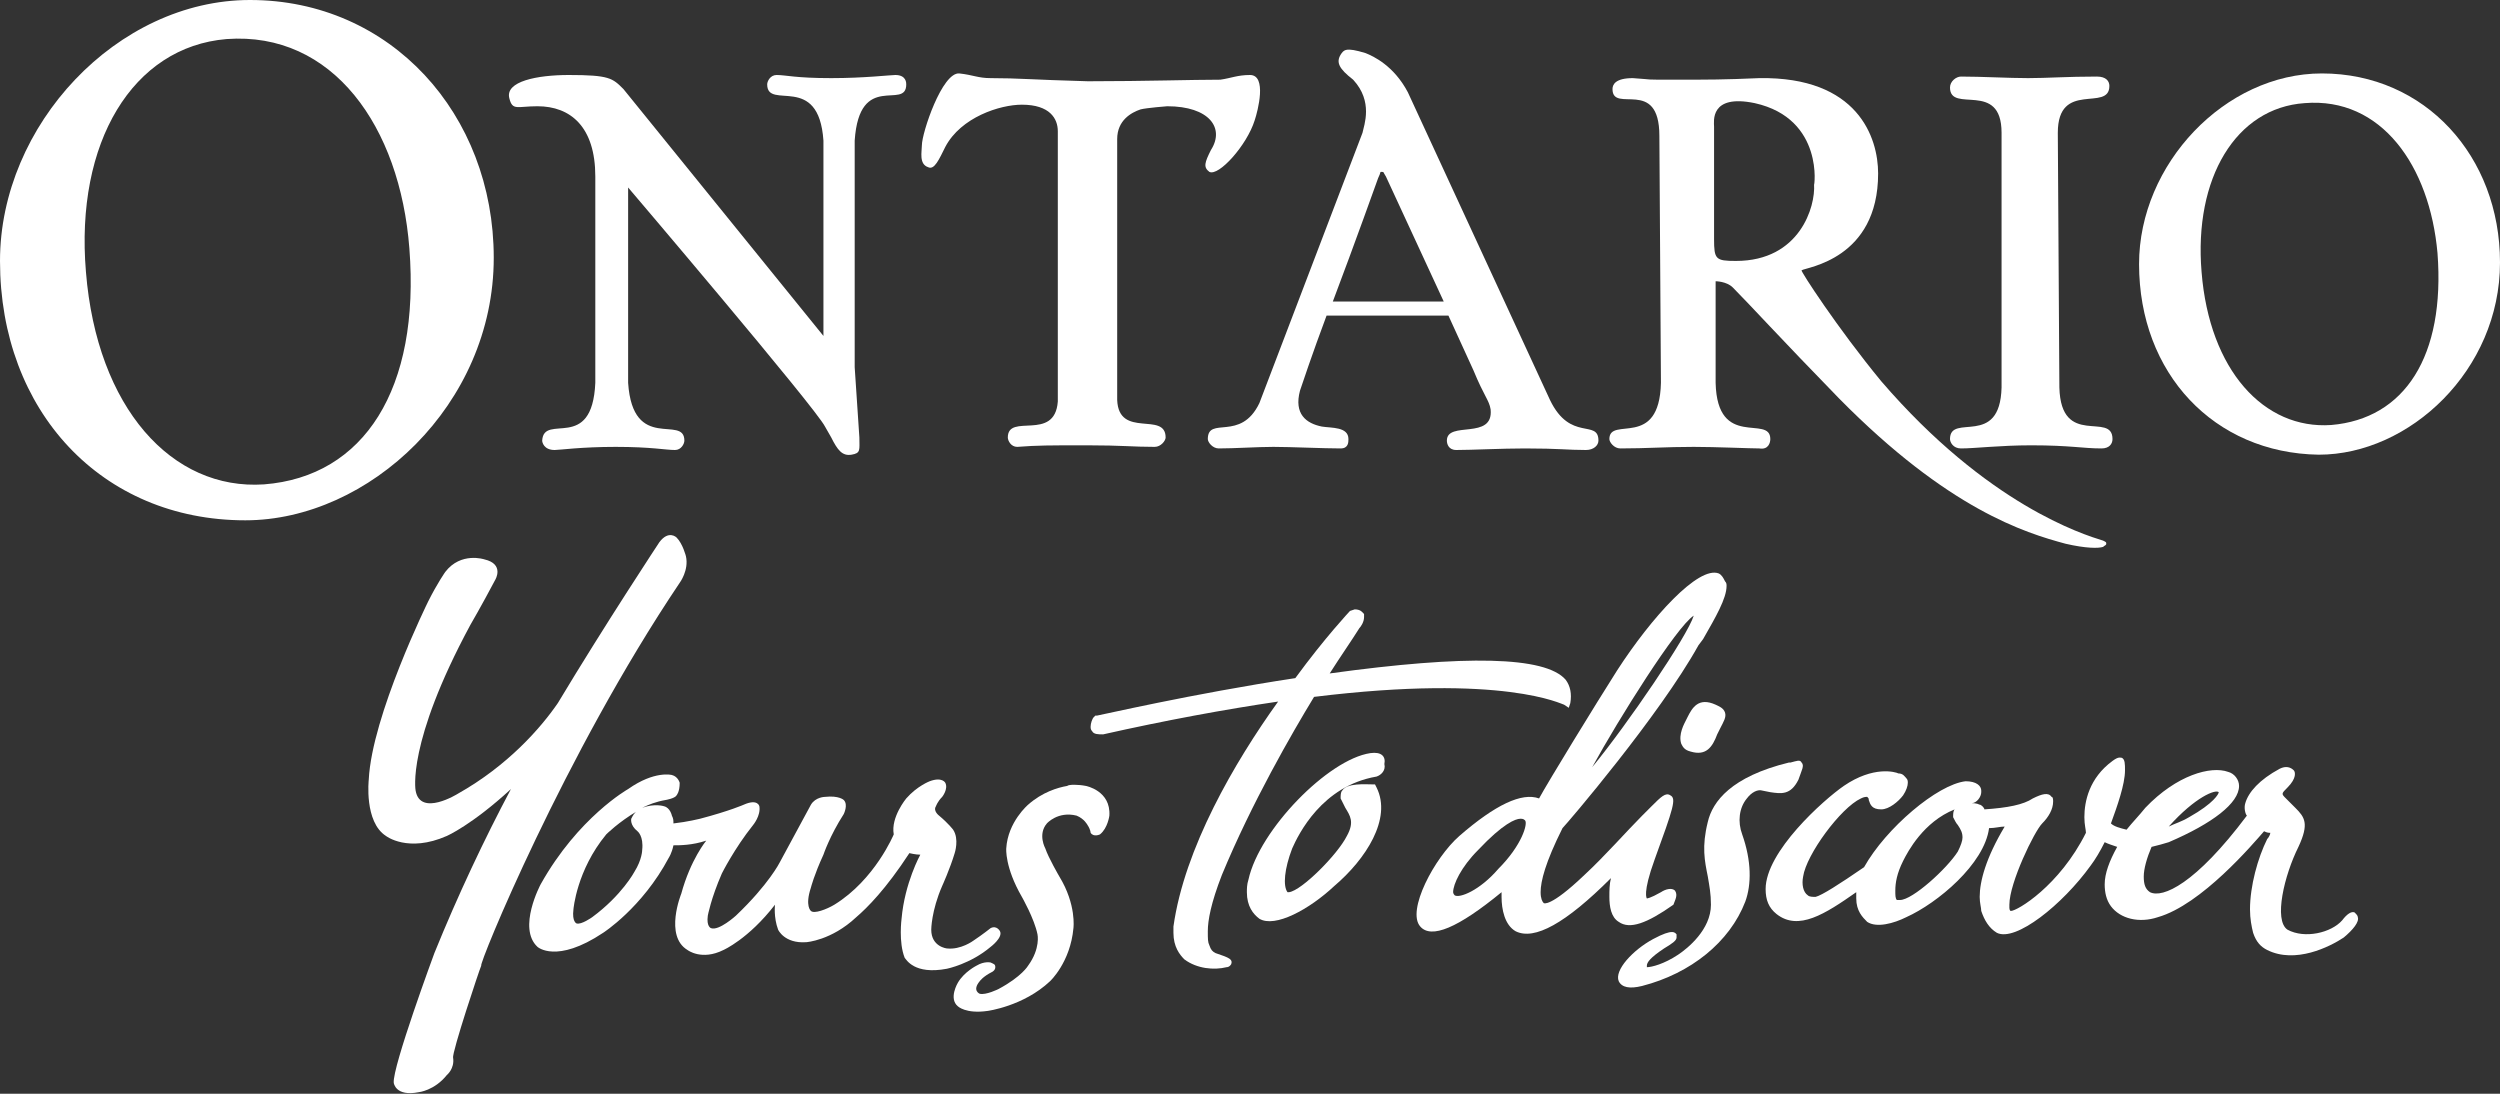
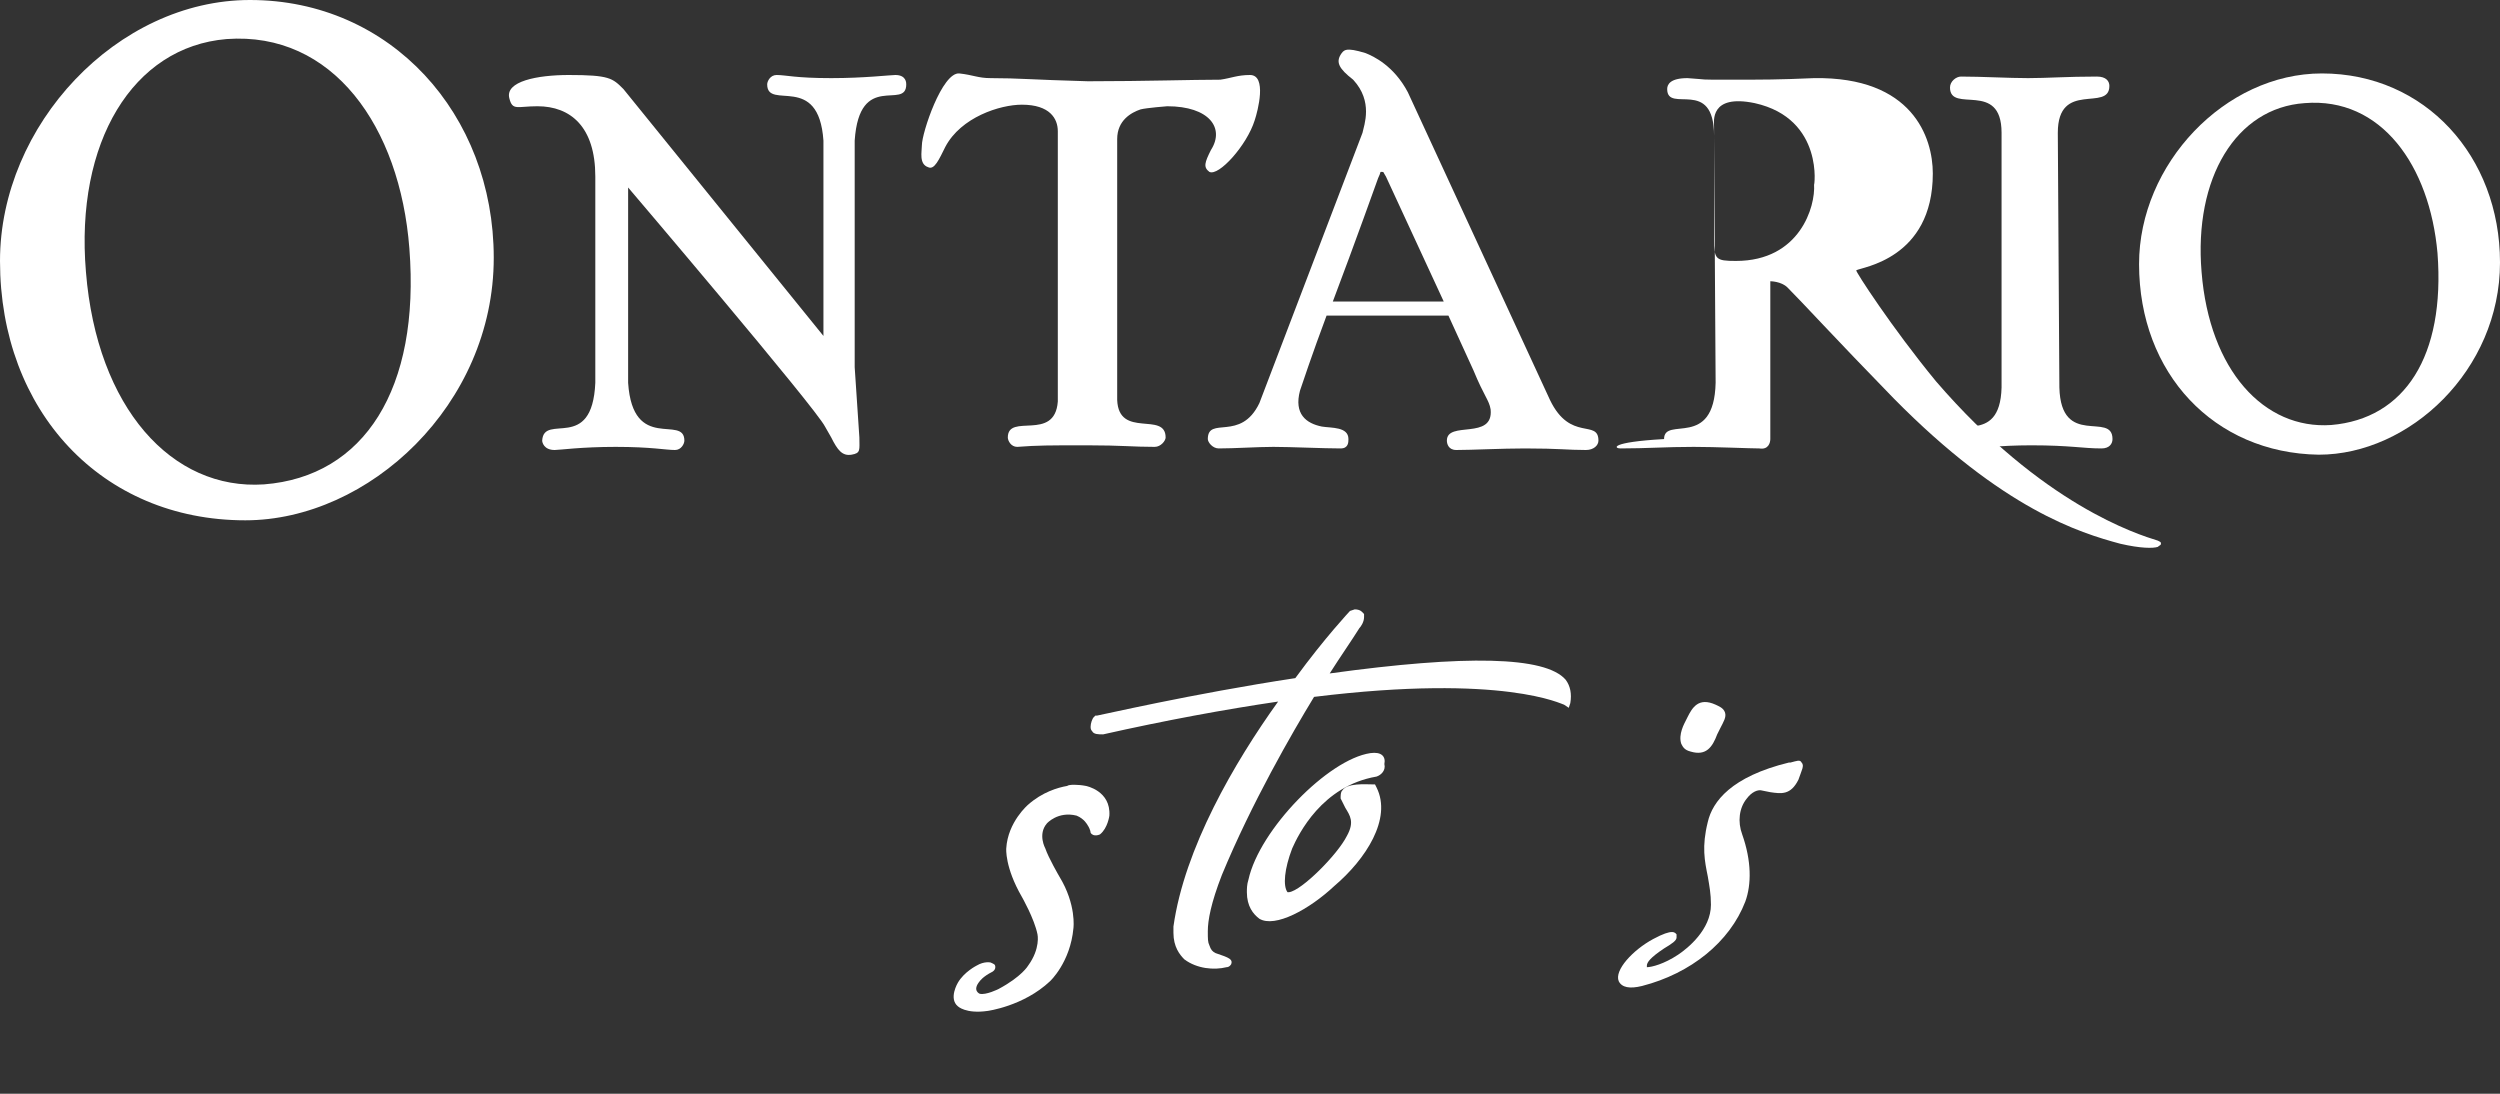
<svg xmlns="http://www.w3.org/2000/svg" id="Layer_1" x="0px" y="0px" viewBox="0 0 160 70" style="enable-background:new 0 0 160 70;" xml:space="preserve">
  <rect x="0" y="0" width="160" height="70" fill="#333333" stroke="none" />
  <style type="text/css">	.st0{fill:#FFFFFF;}</style>
  <g>
    <path class="st0" d="M59.4,10.7c0.4,0.2,0.7-0.5,1.1-1.3c1-1.9,3.5-2.7,4.9-2.7c1.8,0,2.3,0.9,2.3,1.7v17.3  c-0.2,2.6-3.2,0.7-3.2,2.3c0,0.2,0.2,0.6,0.6,0.6c1.3-0.1,2.1-0.1,4.3-0.1c0.1,0,0.2,0,0.2,0c2.2,0,2.9,0.1,4.3,0.1  c0.4,0,0.7-0.4,0.7-0.6c0-1.7-3,0.1-3.1-2.4V8.9c0-1.2,0.9-1.7,1.5-1.9c0.4-0.1,1.7-0.2,1.7-0.2c2.7,0,3.7,1.4,2.8,2.8  c-0.4,0.8-0.5,1.1-0.1,1.4c0.6,0.3,2.4-1.7,2.9-3.3c0.2-0.6,0.8-2.9-0.3-2.9c-0.8,0-1.2,0.2-1.9,0.3c-1.8,0-4.9,0.1-8.3,0.1h-0.2  C66,5.1,65.2,5,63.4,5c-0.8,0-1.1-0.2-2-0.3C60.3,4.6,59,8.5,59,9.3C59,9.7,58.8,10.5,59.4,10.7z" />
    <path class="st0" d="M124.8,28.1c0,0.2,0.2,0.6,0.7,0.6c0.9,0,2.5-0.2,4.5-0.2c2.5,0,3.3,0.2,4.5,0.2c0.5,0,0.7-0.3,0.7-0.6  c0-1.8-3.3,0.6-3.4-3.3l-0.1-16.3c0-3.4,3.3-1.3,3.3-3c0-0.3-0.2-0.6-0.8-0.6c-1.9,0-3.2,0.1-4.4,0.1c-1.2,0-3-0.1-4.3-0.1  c-0.3,0-0.7,0.3-0.7,0.7c0,1.7,3.3-0.5,3.3,2.9v16.3C128,28.7,124.8,26.4,124.8,28.1z" />
-     <path class="st0" d="M103.7,28.7c1.7,0,2.9-0.1,4.7-0.1c1.4,0,3.6,0.1,4.2,0.1c0.6,0.1,0.7-0.4,0.7-0.6c0-1.6-3.4,0.7-3.5-3.6V18  c0,0,0.7,0,1.1,0.4c1,1,3,3.2,6.8,7.1c7,7.1,11.9,8.6,14.5,9.3c1.3,0.3,2.1,0.3,2.4,0.2c0.1-0.1,0.2-0.1,0.2-0.2s0-0.1-0.2-0.2  c-1.3-0.4-7.4-2.3-14.2-10.2c-2.8-3.4-5.2-7.1-5.1-7.1c0.3-0.2,4.9-0.7,4.9-6.2c0-2.3-1.3-6.2-7.6-6.1c-2.3,0.1-3.2,0.1-5.4,0.1  s-1.2,0-2.7-0.1c-1.1,0-1.3,0.4-1.3,0.7c0,1.6,3-0.8,3,3l0.1,15.8c-0.1,4.3-3.3,2.1-3.3,3.6C103,28.3,103.3,28.7,103.7,28.7z   M112.3,6.6c4.5,1,3.8,5.5,3.8,5.2c0.1,1.4-0.9,4.9-5,4.9c-1.3,0-1.4-0.1-1.4-1.4V8.1C109.7,7.8,109.4,6,112.3,6.6z" />
+     <path class="st0" d="M103.7,28.7c1.7,0,2.9-0.1,4.7-0.1c1.4,0,3.6,0.1,4.2,0.1c0.6,0.1,0.7-0.4,0.7-0.6V18  c0,0,0.7,0,1.1,0.4c1,1,3,3.2,6.8,7.1c7,7.1,11.9,8.6,14.5,9.3c1.3,0.3,2.1,0.3,2.4,0.2c0.1-0.1,0.2-0.1,0.2-0.2s0-0.1-0.2-0.2  c-1.3-0.4-7.4-2.3-14.2-10.2c-2.8-3.4-5.2-7.1-5.1-7.1c0.3-0.2,4.9-0.7,4.9-6.2c0-2.3-1.3-6.2-7.6-6.1c-2.3,0.1-3.2,0.1-5.4,0.1  s-1.2,0-2.7-0.1c-1.1,0-1.3,0.4-1.3,0.7c0,1.6,3-0.8,3,3l0.1,15.8c-0.1,4.3-3.3,2.1-3.3,3.6C103,28.3,103.3,28.7,103.7,28.7z   M112.3,6.6c4.5,1,3.8,5.5,3.8,5.2c0.1,1.4-0.9,4.9-5,4.9c-1.3,0-1.4-0.1-1.4-1.4V8.1C109.7,7.8,109.4,6,112.3,6.6z" />
    <path class="st0" d="M34.4,6.8c2.1,0,3.7,1.3,3.7,4.5v13.2c-0.2,4.5-3.3,1.9-3.4,3.7c0,0.1,0.1,0.6,0.8,0.6c0.3,0,1.7-0.2,3.9-0.2  c2.3,0,3.2,0.2,3.8,0.2c0.4,0,0.6-0.4,0.6-0.6c0-1.7-3.3,0.8-3.6-3.7V12c0,0,12,14.1,12.6,15.3c0.1,0.2,0.3,0.5,0.4,0.7  c0.4,0.8,0.7,1.2,1.3,1.1C55.1,29,55,28.8,55,28l-0.3-4.5V9C55,4.5,58,7.1,58,5.4c0-0.1,0-0.6-0.7-0.6c-0.3,0-2,0.2-4.1,0.2  c-2.3,0-2.9-0.2-3.5-0.2c-0.4,0-0.6,0.4-0.6,0.6c0,1.7,3.3-0.8,3.6,3.6v12.5L39.9,5.7C39.2,5,39,4.8,36.4,4.8c-2,0-4.1,0.4-3.8,1.5  C32.8,7.1,33.1,6.8,34.4,6.8z" />
    <path class="st0" d="M148.6,4.7c-6.2,0-11.7,5.8-11.7,12.2c0,7,4.8,12.1,11.5,12.2c5.8,0,11.6-5.4,11.6-12.3  C160,10,155.2,4.7,148.6,4.7z M149.2,27.2c-4.3,0.3-7.8-3.5-8.3-9.8c-0.5-6,2.2-10.5,6.6-10.8c4.9-0.4,8,4,8.5,9.6  C156.5,22.8,153.9,26.8,149.2,27.2z" />
    <path class="st0" d="M31.6,16.5C31.6,7.3,25,0,16,0C7.5,0,0,8,0,16.7c0,9.6,6.5,16.6,15.7,16.6C23.6,33.3,31.6,25.9,31.6,16.5z   M16.9,31C11,31.4,6.2,26.1,5.5,17.4c-0.7-8.3,3-14.4,9-14.9C21.3,2,25.6,8.1,26.2,15.9C26.9,24.9,23.3,30.5,16.9,31z" />
    <path class="st0" d="M86.6,5.1c1.3,1.4,0.7,2.9,0.6,3.4l-6.6,17.3c-1.2,2.5-3.3,0.8-3.3,2.3c0,0.2,0.3,0.6,0.7,0.6  c1,0,2.5-0.1,3.5-0.1c1.1,0,3.2,0.1,4.3,0.1c0.5,0,0.5-0.4,0.5-0.6c0-0.8-1.1-0.7-1.7-0.8c-1-0.2-1.8-0.8-1.4-2.3  c0.1-0.3,0.8-2.4,1.7-4.8h7.8l1.6,3.5c0.7,1.7,1,1.9,1.1,2.5c0.2,2-2.8,0.7-2.8,2c0,0.2,0.1,0.6,0.6,0.6c1,0,2.9-0.1,4.4-0.1  c2.2,0,2.7,0.1,3.9,0.1c0.5,0,0.8-0.3,0.8-0.6c0-1.4-1.8,0.1-3.1-2.6L90.1,5.9c-0.9-1.7-2.2-2.3-2.7-2.5C86.1,3,86,3.2,85.8,3.5  C85.5,4,85.7,4.4,86.6,5.1z M88.4,11c0.2,0,0.1,0,0.3,0.3l3.7,8h-7.1c1.4-3.7,2.9-7.9,2.9-7.9C88.4,11,88.3,11,88.4,11z" />
    <path class="st0" d="M87.7,48.2c-2.7,0.4-7.1,4.9-7.8,8.1c-0.1,0.3-0.1,0.6-0.1,0.8c0,0.9,0.4,1.4,0.8,1.7c1,0.6,3.2-0.6,4.8-2.1  c2-1.7,3.7-4.3,2.7-6.3L88,50.2h-0.2c-0.4,0-1.6-0.1-1.9,0.4c-0.1,0.1-0.1,0.3-0.1,0.5c0.1,0.2,0.2,0.4,0.3,0.6  c0.3,0.5,0.6,0.9,0.1,1.8c-0.6,1.2-2.9,3.5-3.7,3.6c-0.1,0-0.1,0-0.1,0c-0.3-0.4-0.2-1.5,0.3-2.8c0.4-0.9,1.9-4,5.4-4.6  c0.3-0.1,0.6-0.4,0.5-0.8C88.7,48.4,88.4,48.1,87.7,48.2z" />
    <path class="st0" d="M77.8,61c-0.2-0.1-0.3-0.2-0.4-0.5c-0.1-0.2-0.1-0.4-0.1-0.9c0-0.7,0.2-1.8,0.9-3.6c1.9-4.6,4.5-9.1,5.9-11.4  c12.2-1.5,15.9,0.5,16,0.5l0.3,0.2l0.1-0.3c0.1-0.6,0-1.1-0.3-1.5c-1.3-1.5-6.4-1.6-15.1-0.4c0.7-1.1,1.4-2.1,1.9-2.9  c0.1-0.1,0.3-0.4,0.3-0.7c0-0.1,0-0.1,0-0.2c-0.1-0.1-0.2-0.3-0.6-0.3l-0.3,0.1c0,0-1.6,1.7-3.5,4.3c-6.6,1-12.6,2.4-12.7,2.4h-0.1  L70,45.9c-0.1,0.1-0.2,0.4-0.2,0.6c0,0.1,0,0.2,0.1,0.3C70,47,70.3,47,70.6,47c4-0.9,7.8-1.6,11.2-2.1c-2.8,3.9-6,9.4-6.7,14.4  c0,0.1,0,0.3,0,0.4c0,0.9,0.4,1.4,0.7,1.7c0.8,0.6,1.9,0.7,2.7,0.5c0.2,0,0.3-0.2,0.3-0.2C78.9,61.4,78.7,61.3,77.8,61z" />
-     <path class="st0" d="M107.1,57.9L107.1,57.9c0.1-0.3,0.3-0.6,0.1-0.9c-0.2-0.2-0.6-0.1-0.9,0.1c-0.7,0.4-0.9,0.4-0.9,0.4  s-0.3-0.3,0.5-2.5c1.2-3.3,1.4-3.9,1-4.1c-0.3-0.2-0.6,0.1-1.2,0.7l-0.6,0.6c-1,1-2.4,2.6-3.7,3.8c-2.2,2.1-2.6,1.8-2.6,1.8  c-0.1-0.1-0.2-0.3-0.2-0.7c0-0.7,0.3-1.9,1.4-4.1c0.3-0.3,6.2-7.2,8.7-11.7l0.3-0.4c0.8-1.4,1.5-2.6,1.5-3.4c0-0.1,0-0.2-0.1-0.3  c-0.1-0.2-0.2-0.4-0.4-0.5c-1.3-0.5-4.3,2.8-6.5,6.2c-1.4,2.2-4.4,7.1-5,8.2c-1.1-0.4-2.8,0.4-5.1,2.4c-1.6,1.4-3.4,4.8-2.5,5.8  c0.7,0.8,2.4,0.1,5.2-2.2c0,0.1,0,0.2,0,0.3c0,0.8,0.2,1.8,0.9,2.2c1.2,0.6,3.2-0.5,6.1-3.4c-0.1,0.4-0.1,0.8-0.1,1.2  c0,0.6,0.1,1.3,0.6,1.6C104.3,59.5,105.4,59.1,107.1,57.9z M108.4,39.4c-0.4,1.3-4.2,6.9-6.5,9.7C103.6,46,107.3,40.1,108.4,39.4z   M95.9,55.6c-1.2,1.4-2.5,1.9-2.8,1.7c0,0-0.1-0.1-0.1-0.2c0-0.5,0.5-1.6,1.6-2.7c1.6-1.7,2.4-2,2.7-2c0.1,0,0.2,0,0.3,0.1  C97.8,52.7,97.4,54.1,95.9,55.6z" />
    <path class="st0" d="M109.8,45.1c-1.1-0.5-1.5,0.2-1.8,0.8l-0.1,0.2c-0.1,0.2-0.5,0.9-0.3,1.5c0.1,0.2,0.2,0.4,0.6,0.5  c1,0.3,1.4-0.3,1.7-1.1l0.2-0.4c0.2-0.4,0.4-0.7,0.3-1C110.3,45.3,110,45.2,109.8,45.1z" />
    <path class="st0" d="M115.1,49.9c0.2-0.6,0.4-0.9,0.2-1.1c-0.1-0.2-0.3-0.1-0.7,0h-0.1c-3.7,0.9-4.9,2.5-5.2,3.8  c-0.4,1.6-0.2,2.5,0,3.5c0.1,0.6,0.2,1.1,0.2,1.8c0,1.6-1.5,2.8-2.1,3.2c-0.9,0.6-1.7,0.8-2,0.8v-0.1c0-0.2,0.2-0.5,1.1-1.1  c0.5-0.3,0.8-0.5,0.8-0.7c0-0.1,0-0.1,0-0.2c-0.1-0.1-0.2-0.4-1.5,0.3c-1.3,0.7-2.5,2-2.2,2.7c0.2,0.4,0.7,0.5,1.5,0.3  c3.1-0.8,5.6-2.8,6.6-5.4c0.4-1.1,0.4-2.6-0.2-4.3c-0.3-0.8-0.2-1.7,0.3-2.3c0.3-0.4,0.7-0.6,1-0.5l0.5,0.1  C114,50.8,114.6,50.9,115.1,49.9z" />
-     <path class="st0" d="M149.9,58.9c-0.7,0.8-2.4,1.2-3.5,0.6c-0.9-0.6-0.2-3.5,0.7-5.3c0.7-1.5,0.4-1.9-0.2-2.5l-0.3-0.3l-0.3-0.3  c-0.3-0.3-0.3-0.3,0.1-0.7c0.6-0.6,0.5-1,0.4-1.1c-0.2-0.2-0.5-0.3-0.9-0.1c-1.3,0.7-2,1.5-2.2,2.2c-0.1,0.3,0,0.7,0.1,0.8  c-3.3,4.4-5.4,5.3-6.2,4.9c-0.3-0.2-0.4-0.5-0.4-1s0.2-1.2,0.5-1.9c0.4-0.1,0.8-0.2,1.1-0.3c2.8-1.2,4.5-2.5,4.5-3.6  c0-0.4-0.3-0.8-0.7-0.9c-1.1-0.4-3.3,0.2-5.3,2.3c-0.4,0.5-0.8,0.9-1.2,1.4c-0.4-0.1-0.8-0.2-1-0.4c0.4-1.1,0.9-2.5,0.9-3.4  c0-0.4,0-0.7-0.2-0.8c-0.1,0-0.2-0.1-0.6,0.2c-1.5,1.1-1.8,2.6-1.8,3.6c0,0.5,0.1,0.8,0.1,1c-1.7,3.4-4.4,5-4.8,5  c-0.1,0-0.1-0.2-0.1-0.2c0-0.1,0-0.1,0-0.2c0-1.4,1.6-4.7,2.1-5.2c0.4-0.4,0.7-0.9,0.7-1.4c0-0.1,0-0.3-0.1-0.3  c-0.2-0.3-0.6-0.2-1.2,0.1c-0.6,0.4-1.6,0.6-3.1,0.7c0-0.1-0.2-0.3-0.3-0.3c-0.2-0.1-0.4-0.1-0.7-0.1c0.1,0,0.1,0,0.2,0  c0.3,0,0.6-0.4,0.6-0.7v-0.1c0-0.3-0.3-0.6-1-0.6c-1.8,0.2-5.1,3-6.5,5.5c-1.6,1.1-2.7,1.8-3.1,1.9c-0.2,0-0.4,0-0.5-0.1  c-0.3-0.2-0.4-0.7-0.3-1.2c0.2-1.4,2.4-4.4,3.7-5c0.2-0.1,0.3-0.1,0.4-0.1c0.1,0.1,0.1,0.1,0.1,0.2c0.1,0.3,0.2,0.6,0.8,0.6  c0.5,0,1.1-0.5,1.4-0.9c0.2-0.3,0.3-0.6,0.3-0.8c0-0.1,0-0.2-0.1-0.3c-0.1-0.1-0.2-0.3-0.5-0.3c-0.2-0.1-1.6-0.5-3.5,0.8  c-1.3,0.9-5,4.2-5,6.6c0,0.7,0.2,1.2,0.7,1.6c1.4,1.1,3.1,0,5.1-1.4c0,0.1,0,0.3,0,0.4c0,0.8,0.4,1.2,0.7,1.5  c0.6,0.4,1.7,0.1,2.5-0.3c2-0.9,5-3.4,5.3-5.7c0.4,0,0.7-0.1,1-0.1c-1.2,2-1.6,3.5-1.6,4.5c0,0.4,0.1,0.7,0.1,0.9  c0.2,0.6,0.5,1.1,1,1.4c1.2,0.6,4.2-1.8,6-4.3c0.3-0.4,0.6-0.9,0.9-1.5c0.2,0.1,0.5,0.2,0.8,0.3c-0.5,0.9-0.8,1.7-0.8,2.4  c0,0.5,0.1,1,0.4,1.4c0.6,0.8,1.8,1.1,3,0.7c2.8-0.8,6.1-4.7,6.8-5.5c0.2,0.1,0.3,0.1,0.4,0.1c0,0.1-0.1,0.3-0.2,0.4  c-0.6,1.2-1.1,3-1.1,4.5c0,0.6,0.1,1.1,0.2,1.5c0.2,0.6,0.5,0.9,0.9,1.1c1.8,0.9,4-0.2,4.9-0.8c0.6-0.5,1-1,0.9-1.3  c0-0.1-0.1-0.2-0.2-0.3C150.5,58.3,150.2,58.5,149.9,58.9z M142,50.7c0,0.1-0.3,0.7-1.9,1.6c-0.5,0.3-0.9,0.4-1.3,0.6  C140.5,51,141.8,50.5,142,50.7z M125.3,54.5c-0.7,1.1-2.9,3.1-3.7,3.1c-0.2,0-0.2,0-0.2,0c-0.1-0.1-0.1-0.3-0.1-0.6  c0-0.5,0.1-1.1,0.5-1.9c0.3-0.6,1.3-2.5,3.3-3.3c-0.1,0.1-0.1,0.3-0.1,0.5c0.1,0.2,0.2,0.4,0.3,0.5c0.2,0.3,0.3,0.5,0.3,0.8  C125.6,53.8,125.5,54.1,125.3,54.5z" />
    <path class="st0" d="M69.5,50.3c-0.5-0.1-1.1-0.1-1.2,0c-0.6,0.1-1.6,0.4-2.5,1.2c0,0-1.3,1.1-1.4,2.8c0,0-0.1,1.2,1,3.1  c0,0,0.8,1.4,1,2.4c0,0,0.2,0.9-0.6,2c0,0-0.4,0.7-1.9,1.5c0,0-0.8,0.4-1.2,0.3c0,0-0.5-0.2,0-0.8c0,0,0.2-0.3,0.8-0.6  c0,0,0.2-0.1,0.2-0.3c0-0.2-0.1-0.2-0.3-0.3c0,0-0.4-0.1-0.9,0.2c0,0-0.8,0.4-1.2,1.1c0,0-0.6,1,0,1.5c0,0,0.5,0.5,1.9,0.3  c0,0,2.3-0.3,4-1.9c0,0,1.3-1.2,1.5-3.4c0,0,0.2-1.5-0.9-3.3c0,0-0.7-1.2-0.9-1.8c0,0-0.5-0.9,0.1-1.6c0,0,0.7-0.8,1.9-0.5  c0.5,0.2,0.7,0.6,0.7,0.6c0.2,0.3,0.2,0.5,0.2,0.5c0.2,0.3,0.6,0.1,0.6,0.1c0.5-0.4,0.6-1.2,0.6-1.2C71.1,50.6,69.5,50.3,69.5,50.3  z" />
-     <path class="st0" d="M64,59.6c0,0-0.2-0.4-0.6-0.2c0,0-0.5,0.4-1.1,0.8c0,0-0.8,0.6-1.7,0.5c0,0-1-0.1-1-1.2c0,0,0-1.2,0.7-2.8  c0,0,0.5-1.1,0.8-2.1c0,0,0.3-0.9-0.1-1.5c0,0-0.3-0.4-0.9-0.9c0,0-0.4-0.3-0.2-0.6c0,0,0.1-0.3,0.4-0.6c0,0,0.4-0.5,0.2-0.9  c0,0-0.2-0.4-1-0.1c0,0-0.8,0.3-1.5,1.1c0,0-1,1.2-0.8,2.3c0,0-1.2,2.9-3.8,4.5c-0.5,0.3-1.3,0.6-1.5,0.4c0,0-0.4-0.3,0-1.5  c0,0,0.2-0.8,0.8-2.1c0,0,0.4-1.2,1.3-2.6c0,0,0.3-0.6,0-0.9c0,0-0.3-0.3-1.2-0.2c0,0-0.6,0-0.9,0.5c0,0-0.7,1.3-2,3.7  c0,0-0.7,1.4-2.8,3.4c0,0-1.1,1-1.6,0.8c0,0-0.3-0.1-0.2-0.8c0,0,0.2-1.1,0.9-2.7c0,0,0.8-1.6,2-3.1c0,0,0.5-0.6,0.4-1.2  c0,0-0.1-0.5-1-0.1c0,0-0.9,0.4-2.8,0.9c0,0-0.8,0.2-1.7,0.3c0-0.2,0-0.3-0.1-0.5c0,0-0.1-0.5-0.5-0.6c0,0-0.6-0.2-1.4,0.1  c0.4-0.2,0.9-0.4,1.5-0.5c0,0,0.6-0.1,0.7-0.3c0,0,0.2-0.2,0.2-0.8c0,0-0.1-0.4-0.5-0.5c0,0-1.1-0.3-2.8,0.9c0,0-3.2,1.8-5.6,6.1  c0,0-1.5,2.8-0.2,4c0,0,1.2,1.1,4.2-0.9c0,0,2.5-1.6,4.2-4.8c0,0,0.2-0.3,0.3-0.8c0.4,0,1.2,0,2.1-0.3c0,0-1,1.2-1.6,3.4  c0,0-1.1,2.7,0.4,3.6c0,0,0.9,0.7,2.3,0c0,0,1.6-0.7,3.3-2.9c0,0-0.1,0.8,0.2,1.6c0,0,0.4,0.9,1.8,0.8c0,0,1.6-0.1,3.2-1.6  c0.7-0.6,1.9-1.8,3.4-4.1c0,0,0.4,0.1,0.7,0.1c0,0-1,1.8-1.2,4.1c0,0-0.2,1.5,0.2,2.5c0.1,0.1,0.6,1.1,2.7,0.7c0,0,1.5-0.3,2.8-1.4  C63.4,60.6,64.2,60,64,59.6z M40.6,55.8c0,0-0.8,1.5-2.7,2.9c0,0-0.7,0.5-1,0.4c0,0-0.3-0.1-0.2-0.9c0,0,0.2-2.5,2.1-4.8  c0,0,0.8-0.8,2-1.5c-0.2,0.1-0.3,0.3-0.4,0.5c0,0-0.1,0.4,0.4,0.8c0,0,0.4,0.3,0.3,1.2C41.1,54.4,41.1,55,40.6,55.8z" />
-     <path class="st0" d="M43.5,37.3c0,0,0.6-0.8,0.4-1.7c0,0-0.2-0.8-0.6-1.2c0,0-0.5-0.5-1.1,0.3c0,0-3.5,5.3-6.5,10.3  c-1.1,1.6-3.2,4-6.4,5.8c0,0-2.4,1.5-2.7-0.2c0,0-0.6-3,3.5-10.6c0,0,0.7-1.2,1.6-2.9c0,0,0.6-1-0.7-1.3c0,0-1.5-0.5-2.5,0.8  c0,0-0.5,0.7-1.1,1.9c0,0-3.6,7.3-3.8,11.4c0,0-0.3,2.7,1.1,3.6c0,0,1.4,1.1,3.9,0c0,0,1.6-0.7,4.1-3c-1.7,3.2-3.4,6.8-4.9,10.5  c0,0-2.7,7.3-2.6,8.3c0,0,0.1,0.9,1.6,0.6c0,0,1-0.1,1.8-1.1c0,0,0.5-0.4,0.4-1.1c-0.1-0.3,1.7-5.7,1.8-5.9  C30.6,61.8,36.1,48.3,43.5,37.3z" />
  </g>
</svg>